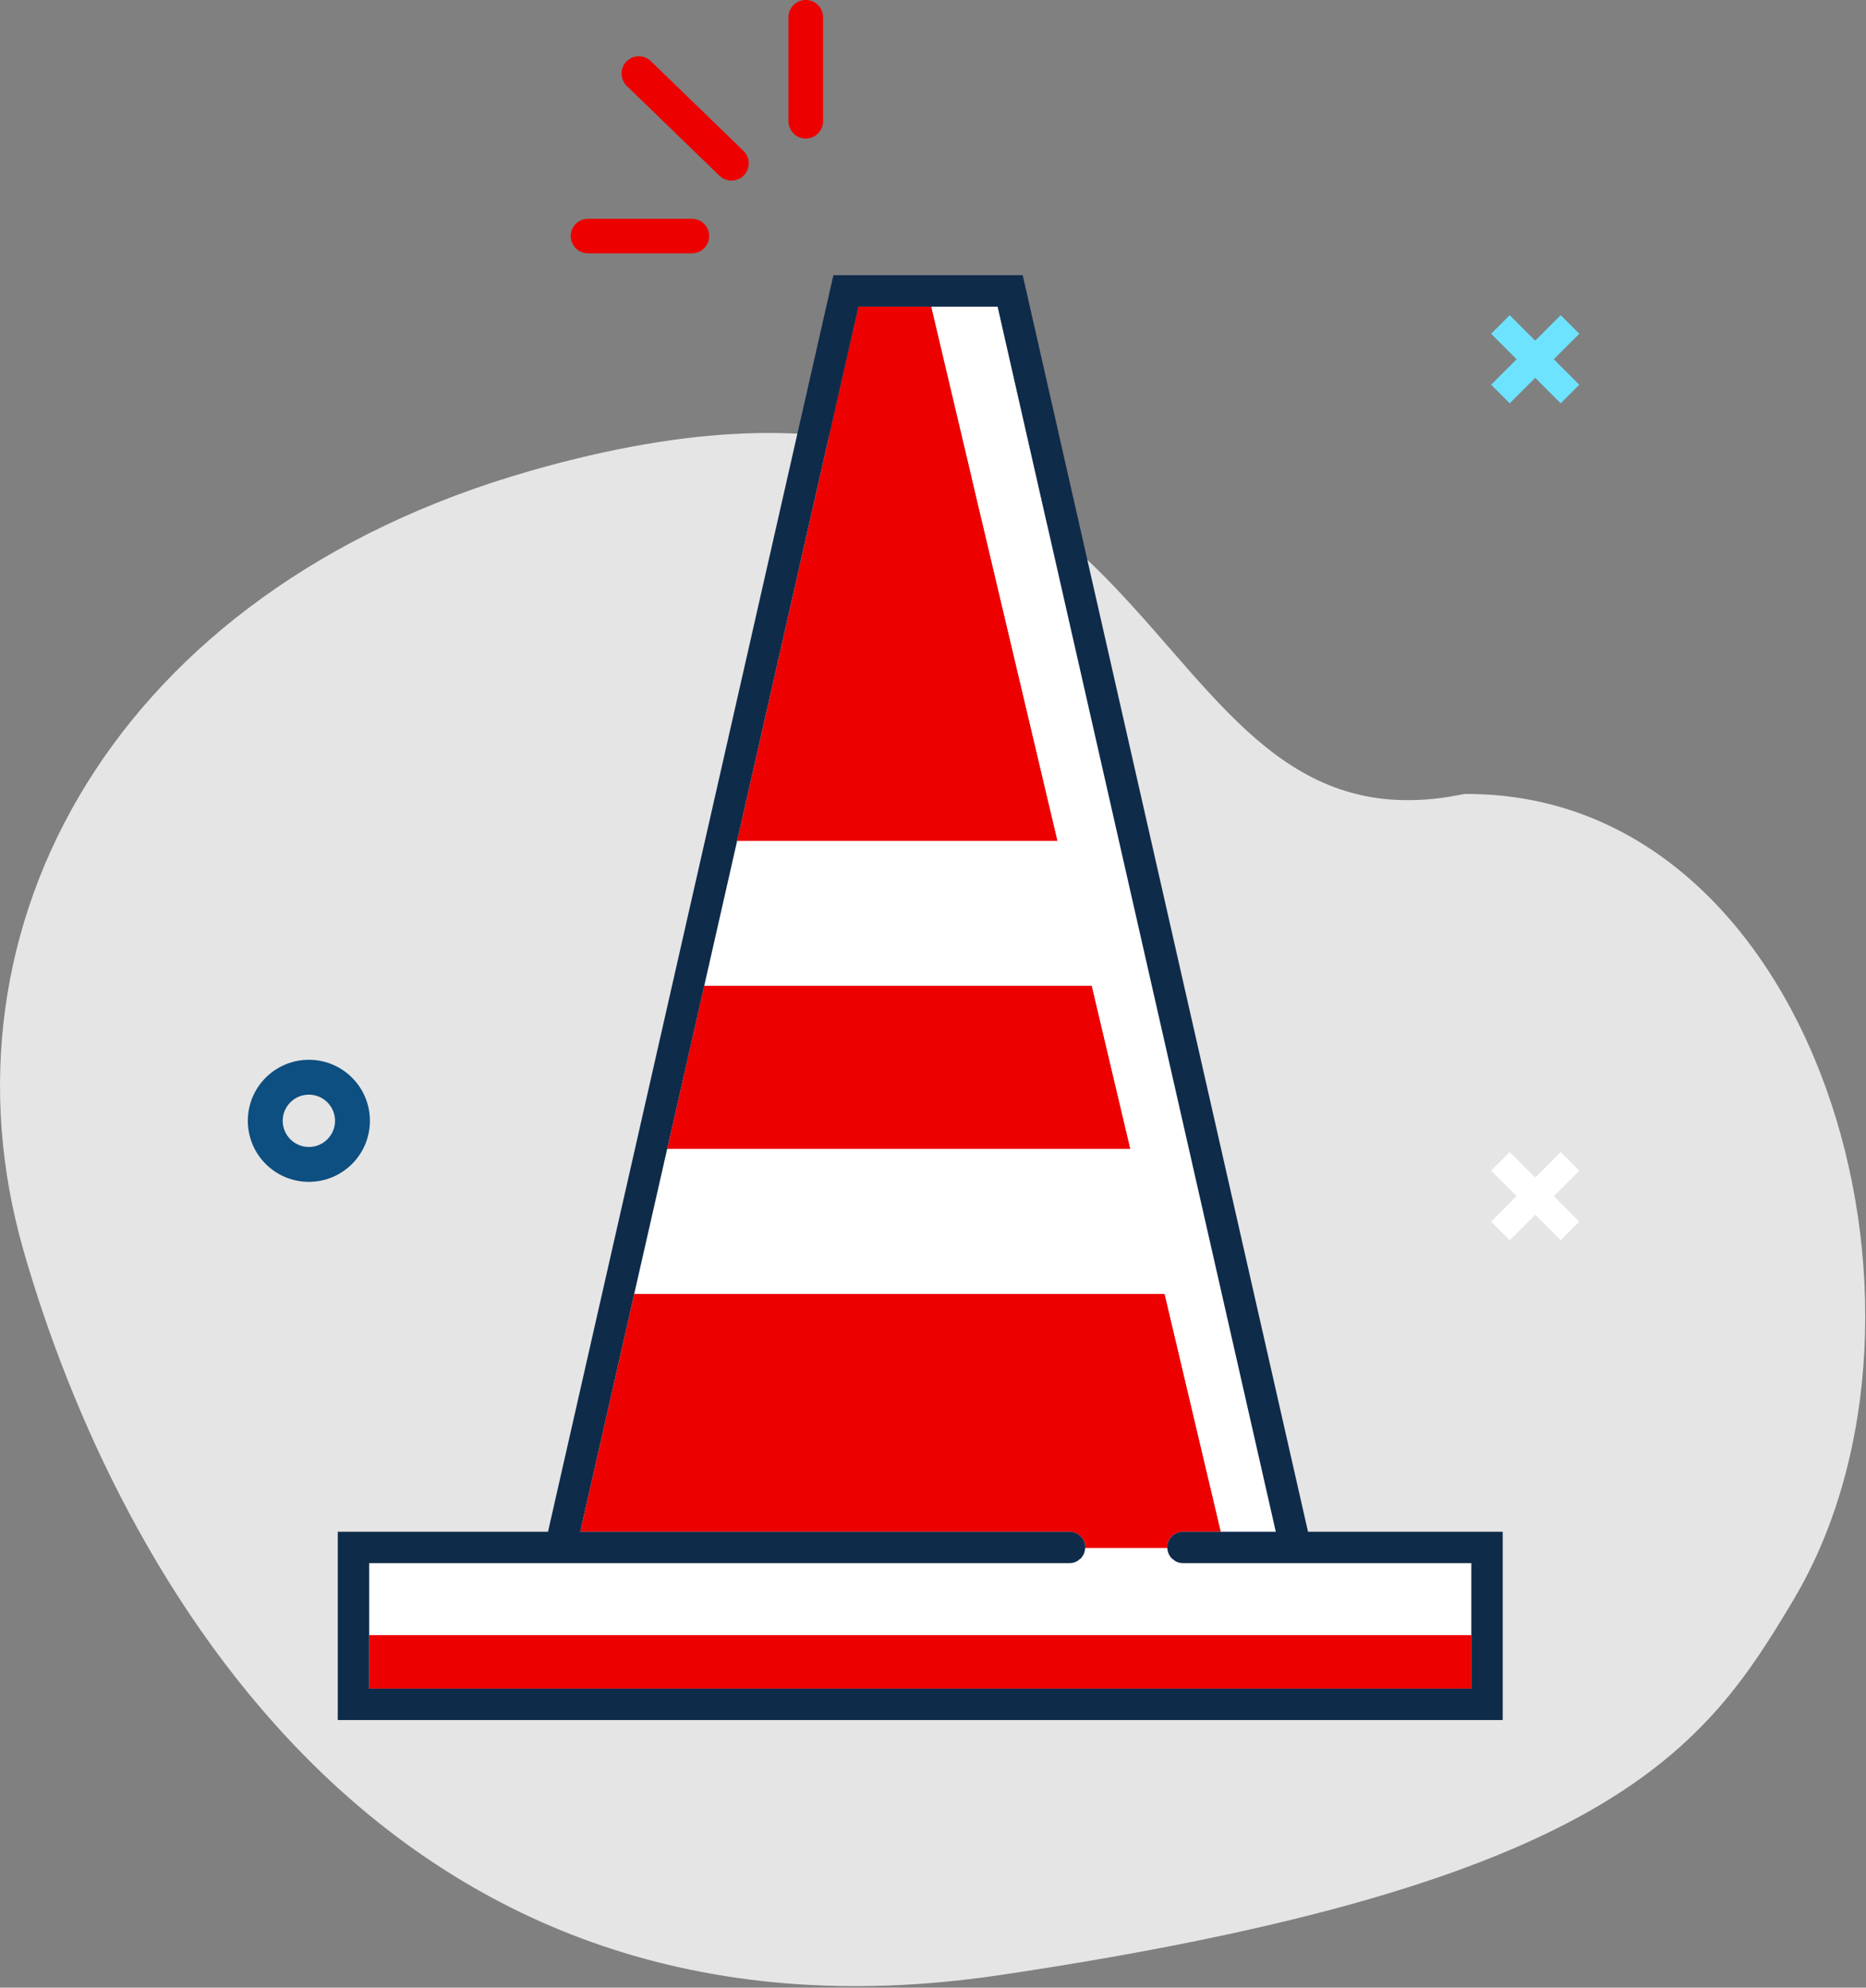
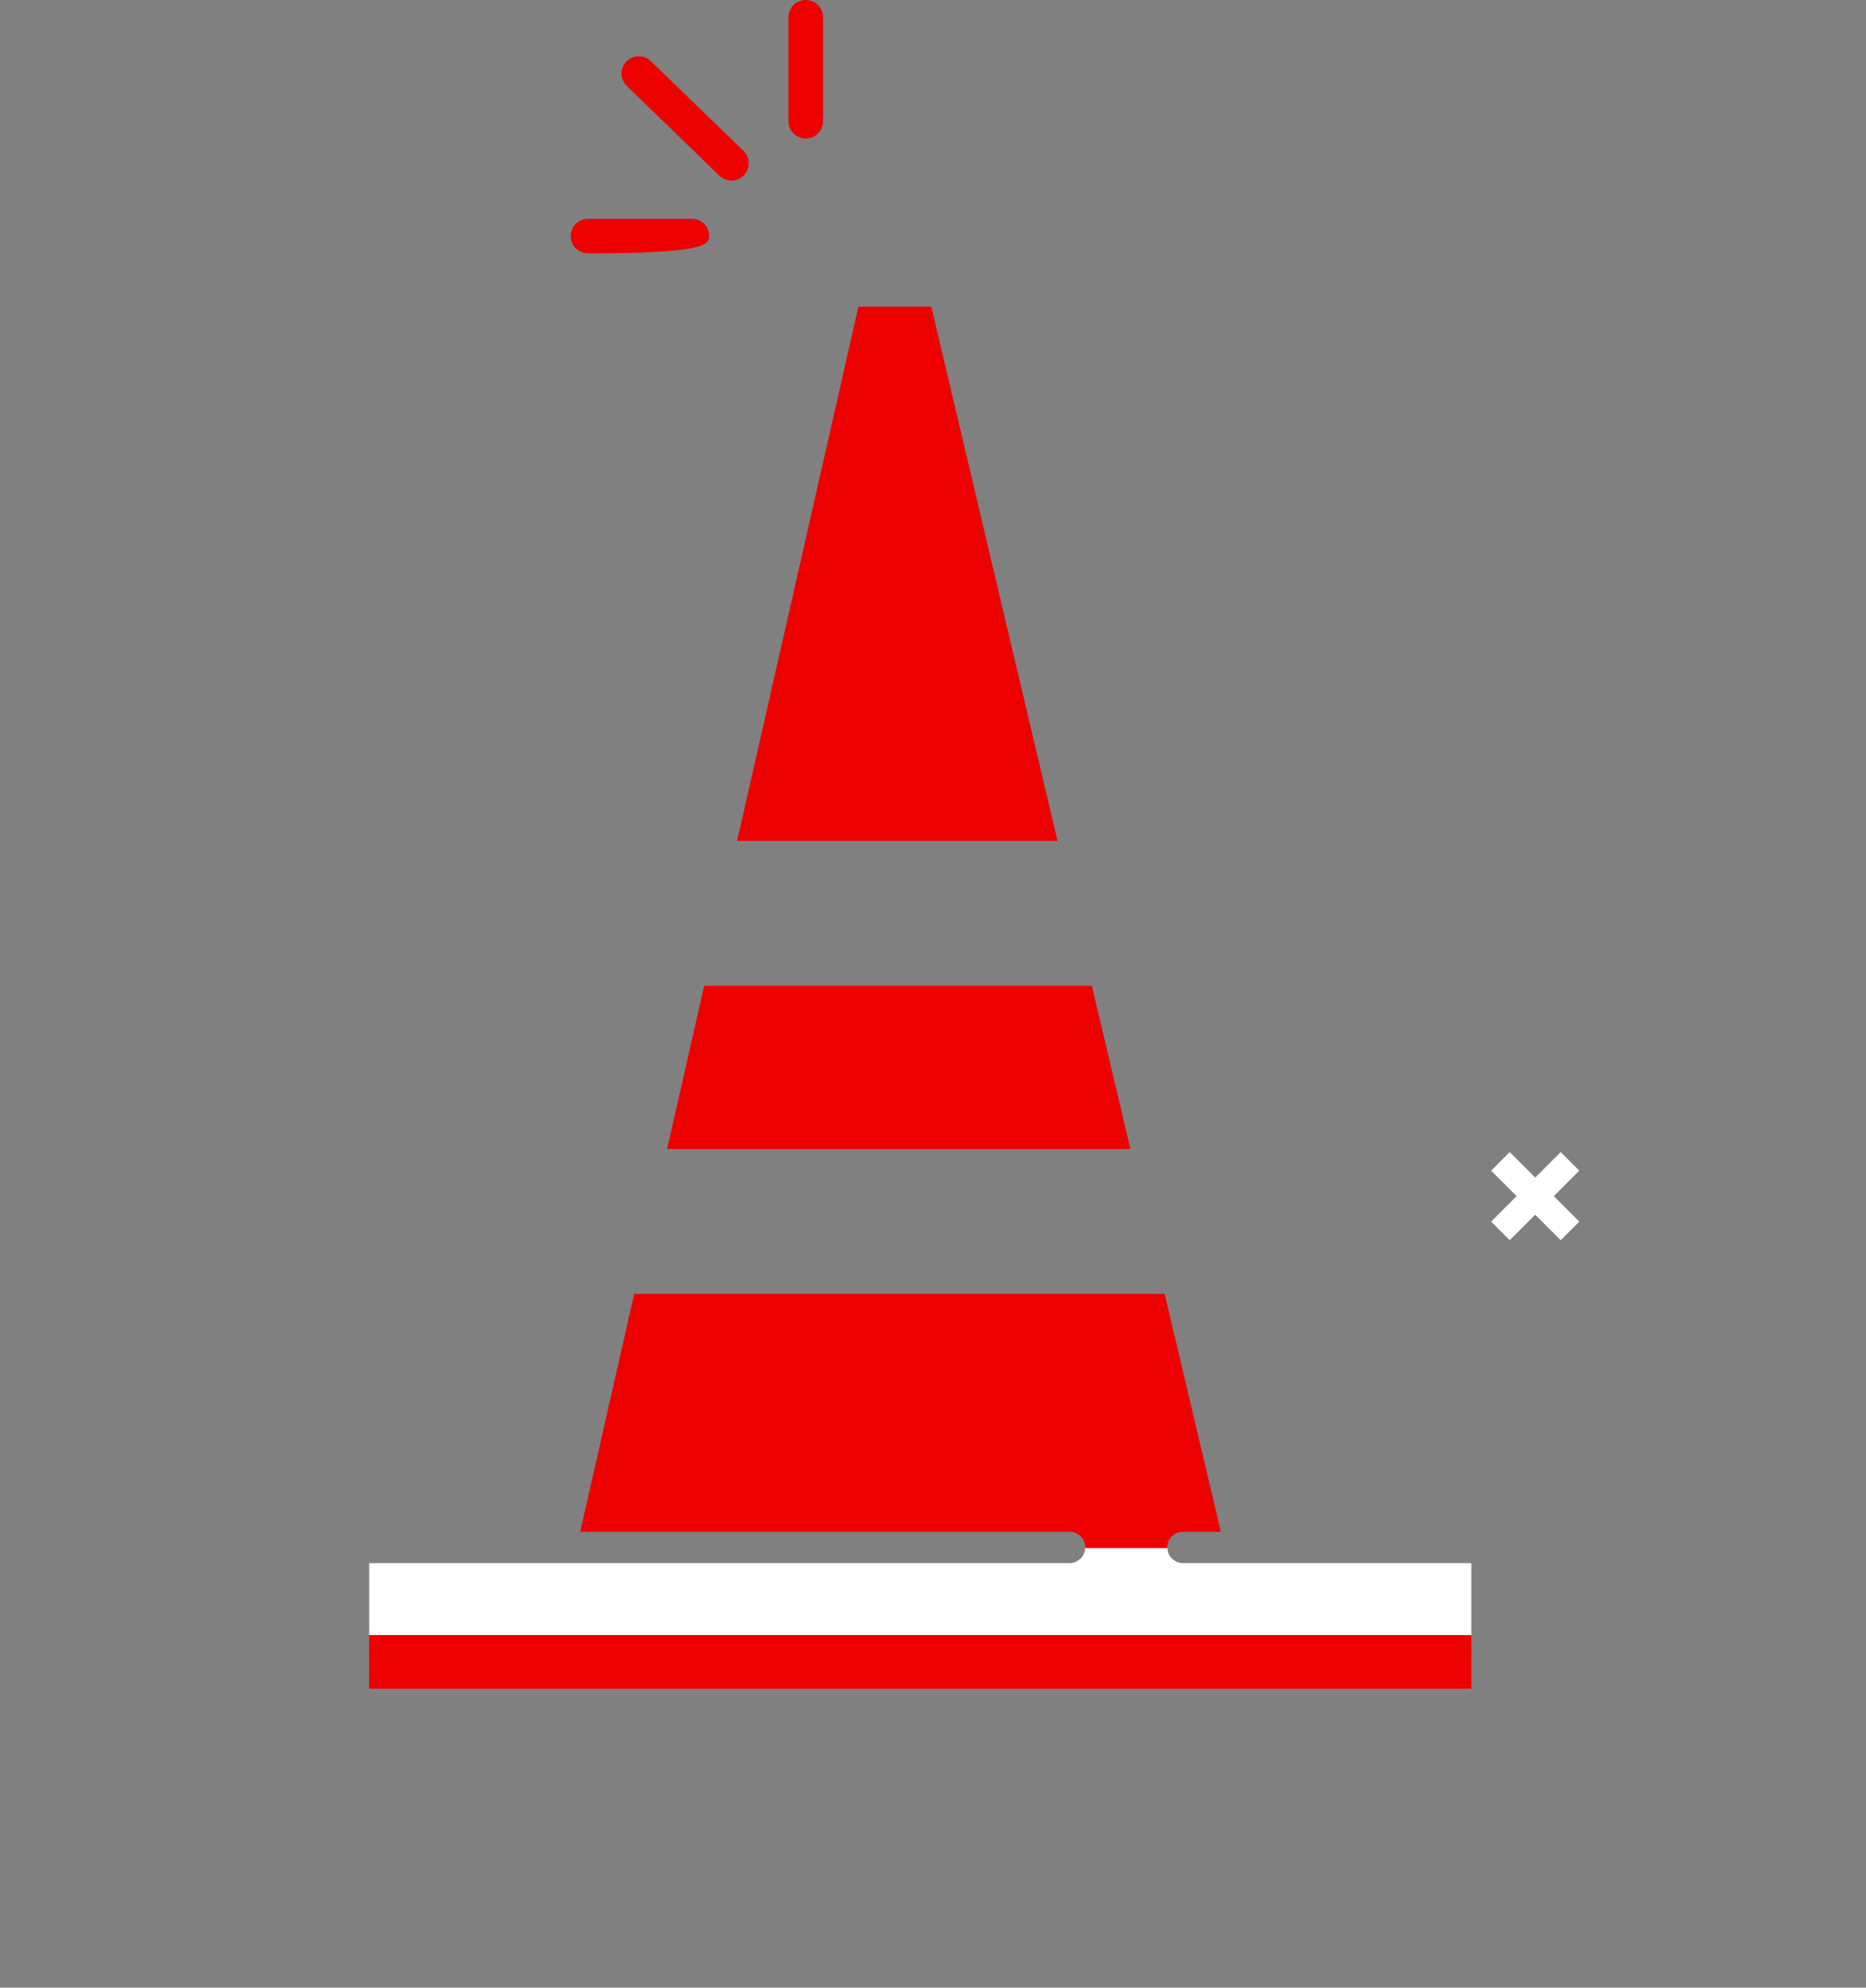
<svg xmlns="http://www.w3.org/2000/svg" width="107" height="114" viewBox="0 0 107 114" fill="none">
  <rect x="0" y="0" width="107" height="114" fill="#808080" stroke="none" />
  <g clip-path="url(#clip0)">
-     <path fill-rule="evenodd" clip-rule="evenodd" d="M57.319 113.281C92.388 108.072 97.773 100.29 102.86 91.724C112.71 75.136 104.175 45.374 83.956 45.539C64.232 49.664 68.296 16.143 30.383 27.014C6.63 33.825 -3.976 53.156 1.348 71.724C6.673 90.292 22.251 118.49 57.319 113.281Z" fill="#E5E5E5" />
-     <path fill-rule="evenodd" clip-rule="evenodd" d="M46.205 -0.001C45.656 -0.001 45.213 0.442 45.213 0.99V6.955C45.213 7.502 45.656 7.946 46.205 7.946C46.753 7.946 47.197 7.502 47.197 6.955V0.99C47.197 0.442 46.753 -0.001 46.205 -0.001ZM39.674 12.548H33.718C33.17 12.548 32.725 12.991 32.725 13.538C32.725 14.086 33.17 14.529 33.718 14.529H39.674C40.223 14.529 40.666 14.086 40.666 13.538C40.666 12.991 40.223 12.548 39.674 12.548ZM37.332 3.518C36.943 3.131 36.316 3.13 35.93 3.518C35.543 3.905 35.544 4.533 35.932 4.92L41.244 10.068C41.633 10.455 42.26 10.455 42.646 10.068C43.033 9.681 43.032 9.053 42.644 8.665L37.332 3.518Z" fill="#EC0000" />
-     <path fill-rule="evenodd" clip-rule="evenodd" d="M90.558 22.065L89.493 23.131L88.032 21.669L86.57 23.131L85.504 22.065L86.966 20.604L85.504 19.143L86.57 18.077L88.032 19.538L89.493 18.076L90.559 19.142L89.097 20.604L90.558 22.065Z" fill="#6EE3FF" />
-     <path fill-rule="evenodd" clip-rule="evenodd" d="M17.711 67.783C15.777 67.783 14.211 66.216 14.211 64.283C14.211 62.35 15.777 60.783 17.711 60.783C19.645 60.783 21.211 62.35 21.211 64.283C21.211 66.216 19.645 67.783 17.711 67.783ZM17.711 65.783C18.539 65.783 19.211 65.112 19.211 64.283C19.211 63.454 18.539 62.783 17.711 62.783C16.883 62.783 16.211 63.454 16.211 64.283C16.211 65.112 16.883 65.783 17.711 65.783Z" fill="#0D4F80" />
+     <path fill-rule="evenodd" clip-rule="evenodd" d="M46.205 -0.001C45.656 -0.001 45.213 0.442 45.213 0.99V6.955C45.213 7.502 45.656 7.946 46.205 7.946C46.753 7.946 47.197 7.502 47.197 6.955V0.99C47.197 0.442 46.753 -0.001 46.205 -0.001ZM39.674 12.548H33.718C33.17 12.548 32.725 12.991 32.725 13.538C32.725 14.086 33.17 14.529 33.718 14.529C40.223 14.529 40.666 14.086 40.666 13.538C40.666 12.991 40.223 12.548 39.674 12.548ZM37.332 3.518C36.943 3.131 36.316 3.13 35.93 3.518C35.543 3.905 35.544 4.533 35.932 4.92L41.244 10.068C41.633 10.455 42.26 10.455 42.646 10.068C43.033 9.681 43.032 9.053 42.644 8.665L37.332 3.518Z" fill="#EC0000" />
    <path fill-rule="evenodd" clip-rule="evenodd" d="M90.558 70.065L89.493 71.13L88.032 69.669L86.57 71.131L85.504 70.065L86.966 68.603L85.504 67.142L86.57 66.076L88.032 67.538L89.493 66.076L90.559 67.142L89.097 68.604L90.558 70.065Z" fill="white" />
    <path fill-rule="evenodd" clip-rule="evenodd" d="M67.487 89.582C67.4 89.546 67.327 89.489 67.257 89.428C67.241 89.415 67.222 89.41 67.209 89.397C67.047 89.24 66.947 89.023 66.938 88.784H62.227C62.227 88.784 62.226 88.785 62.225 88.787C62.216 89.026 62.118 89.242 61.956 89.397C61.942 89.41 61.923 89.416 61.907 89.43C61.837 89.49 61.764 89.546 61.677 89.582C61.572 89.626 61.456 89.651 61.333 89.651H21.17V93.784H84.37V89.651H67.832C67.71 89.651 67.592 89.626 67.487 89.582Z" fill="white" />
    <path fill-rule="evenodd" clip-rule="evenodd" d="M21.169 96.851H84.369V93.783H21.169V96.851Z" fill="#EC0000" />
    <path fill-rule="evenodd" clip-rule="evenodd" d="M62.607 56.537H40.381L38.254 65.901H64.82L62.607 56.537Z" fill="#EC0000" />
    <path fill-rule="evenodd" clip-rule="evenodd" d="M60.643 48.23L53.401 17.586H49.225L42.267 48.23H60.643Z" fill="#EC0000" />
    <path fill-rule="evenodd" clip-rule="evenodd" d="M66.938 88.783C66.938 88.772 66.931 88.762 66.931 88.751C66.931 88.254 67.334 87.851 67.832 87.851H70.007L66.783 74.206H36.369L33.27 87.851H61.333C61.831 87.851 62.233 88.254 62.233 88.751C62.233 88.762 62.227 88.772 62.227 88.783H66.938Z" fill="#EC0000" />
-     <path fill-rule="evenodd" clip-rule="evenodd" d="M69.647 72.386L68.175 65.901L67.104 61.183L66.049 56.537L64.164 48.23L57.208 17.586H53.401L60.643 48.23H42.267L40.381 56.537H62.607L64.82 65.901H38.254L36.369 74.206H66.783L70.007 87.851H73.158L69.647 72.386Z" fill="white" />
-     <path fill-rule="evenodd" clip-rule="evenodd" d="M84.37 93.783V96.851H21.169V93.783V89.651H61.333C61.456 89.651 61.572 89.626 61.678 89.581C61.764 89.545 61.837 89.49 61.907 89.429C61.922 89.417 61.941 89.41 61.956 89.396C62.114 89.241 62.215 89.025 62.224 88.787C62.225 88.785 62.227 88.784 62.227 88.783C62.227 88.772 62.233 88.762 62.233 88.751C62.233 88.254 61.831 87.851 61.333 87.851H33.27L36.368 74.206L38.255 65.901L40.382 56.537L42.267 48.23L49.224 17.586H53.401H57.208L64.163 48.23L66.049 56.537L67.103 61.183L68.175 65.901L69.647 72.386L73.157 87.851H70.007H67.832C67.335 87.851 66.931 88.254 66.931 88.751C66.931 88.762 66.938 88.772 66.938 88.783C66.947 89.023 67.049 89.24 67.209 89.396C67.222 89.41 67.24 89.416 67.257 89.429C67.326 89.489 67.4 89.545 67.487 89.581C67.593 89.626 67.71 89.651 67.832 89.651H84.37V93.783ZM75.004 87.851L58.645 15.785H47.788L31.424 87.851H19.369V98.651H86.169V87.851H75.004Z" fill="#0F2B4A" />
  </g>
  <defs>
    <clipPath id="clip0">
      <rect width="107" height="114" fill="white" />
    </clipPath>
  </defs>
</svg>